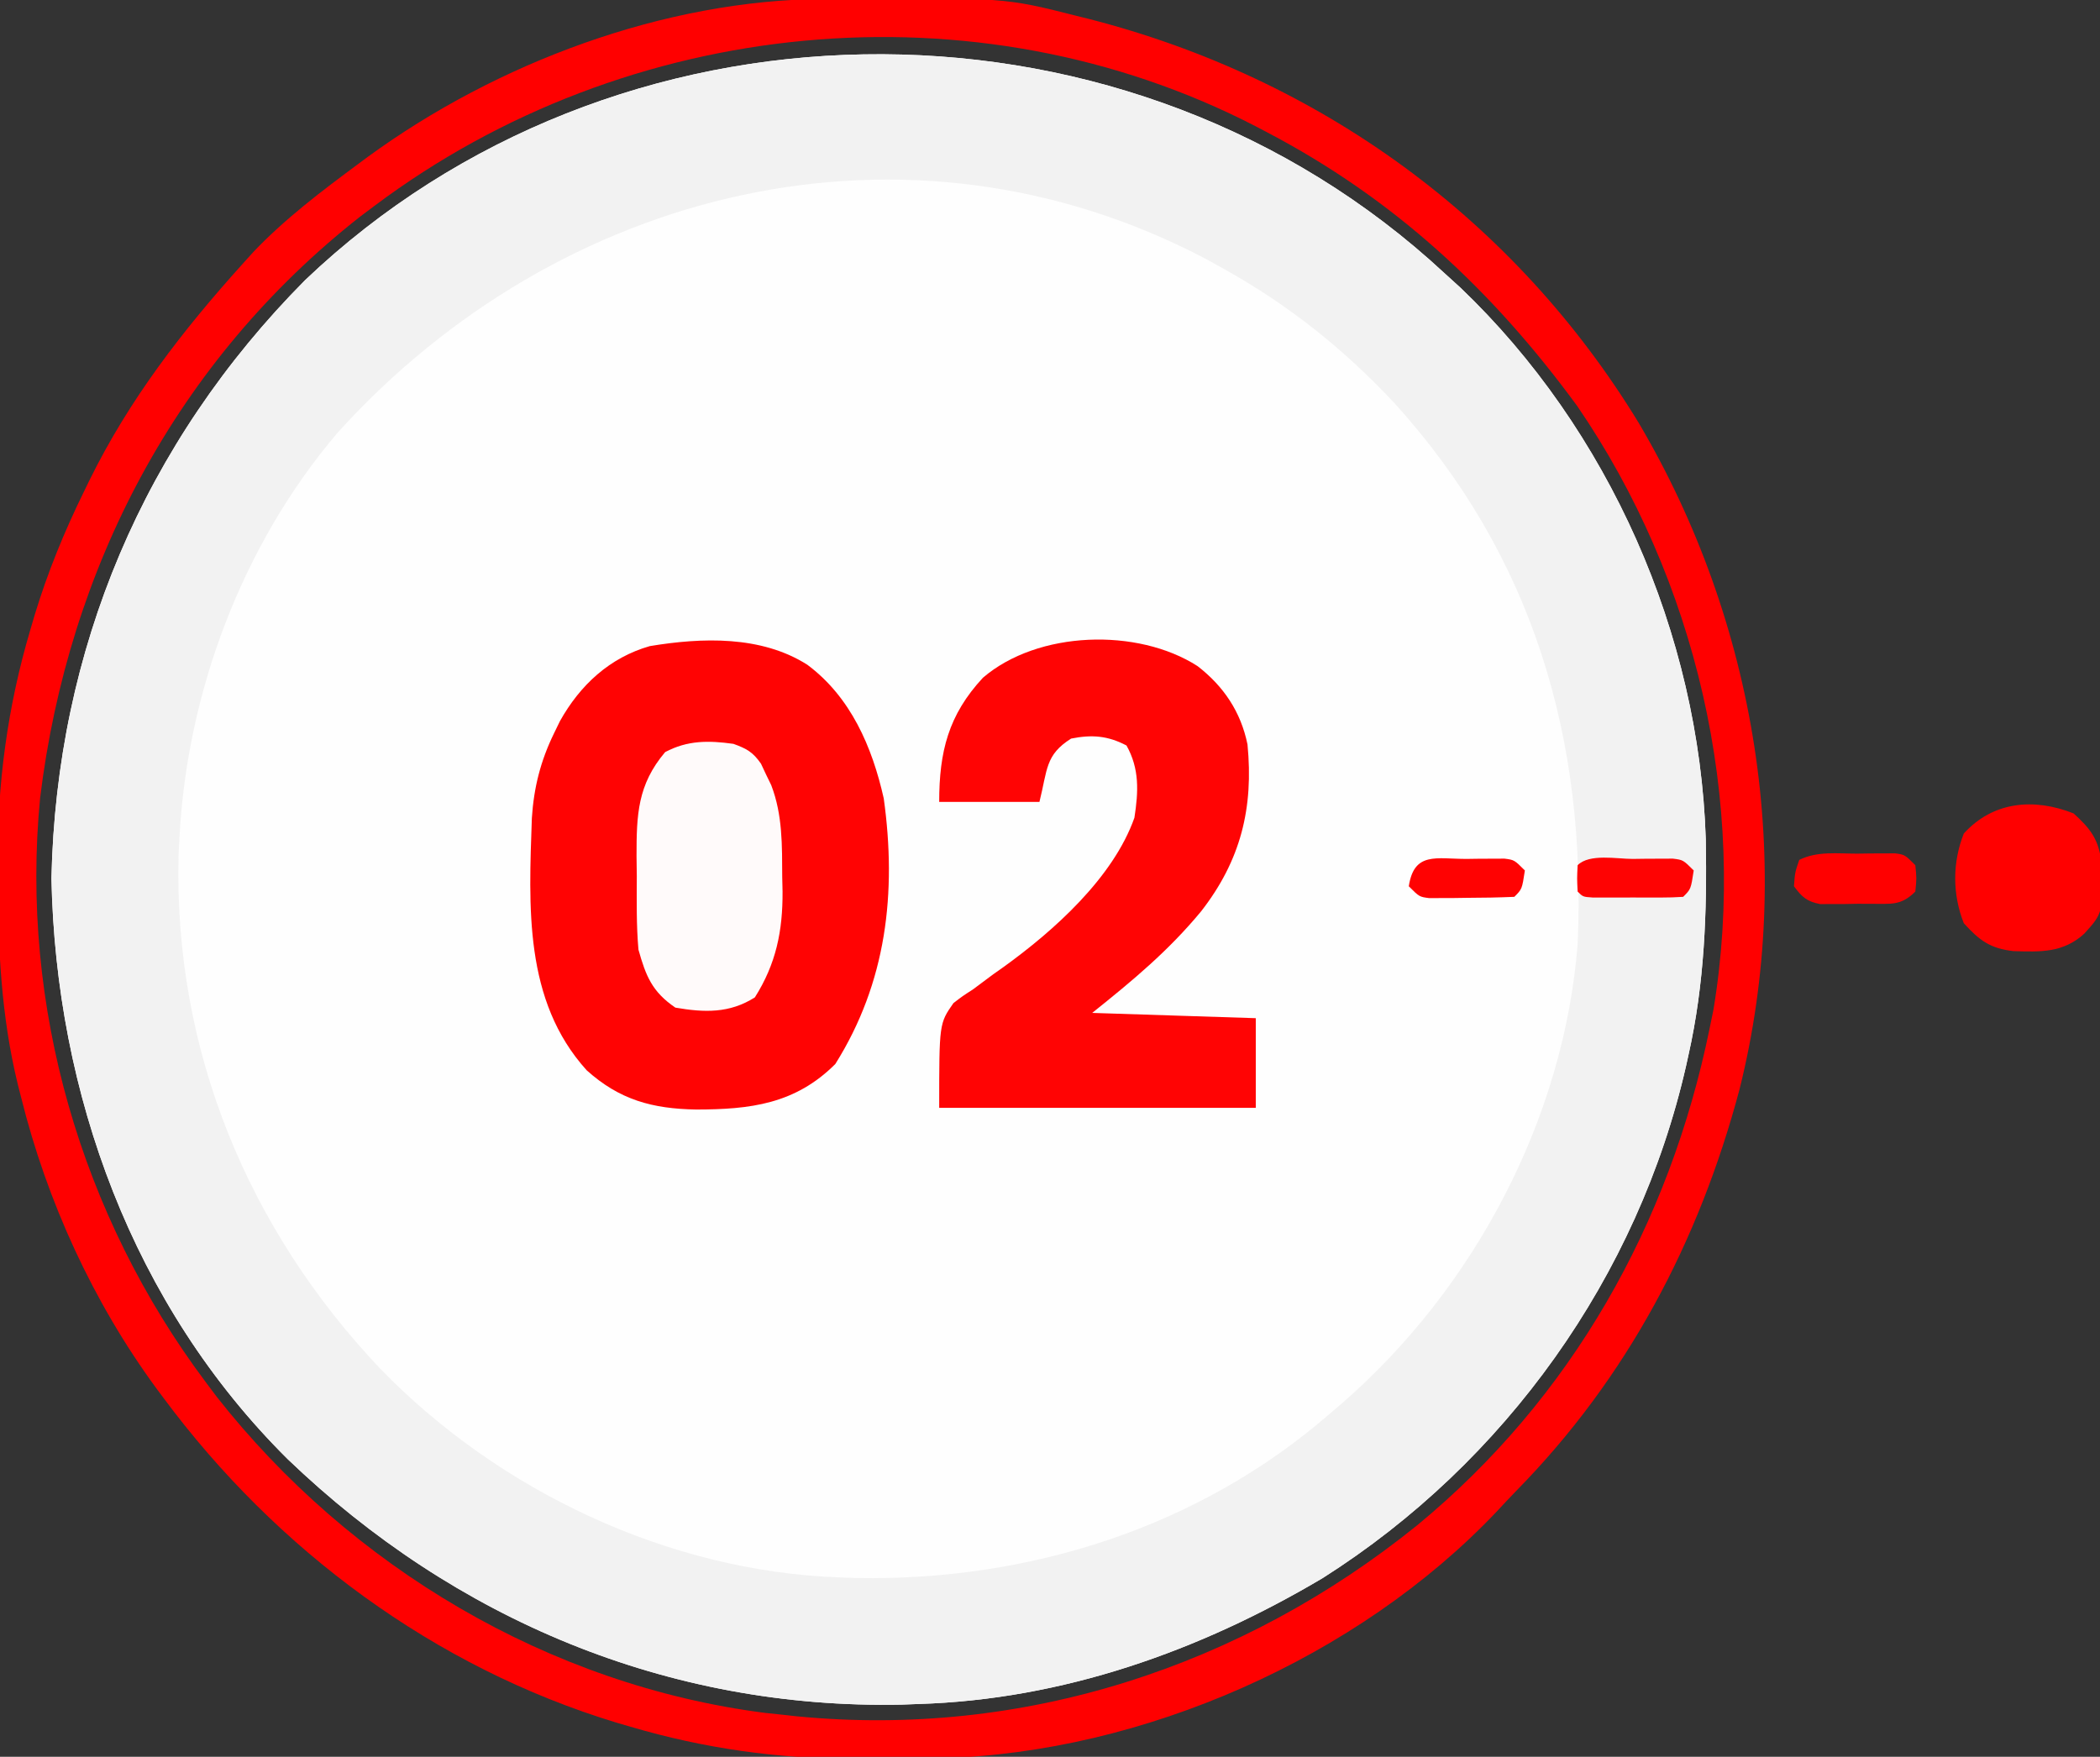
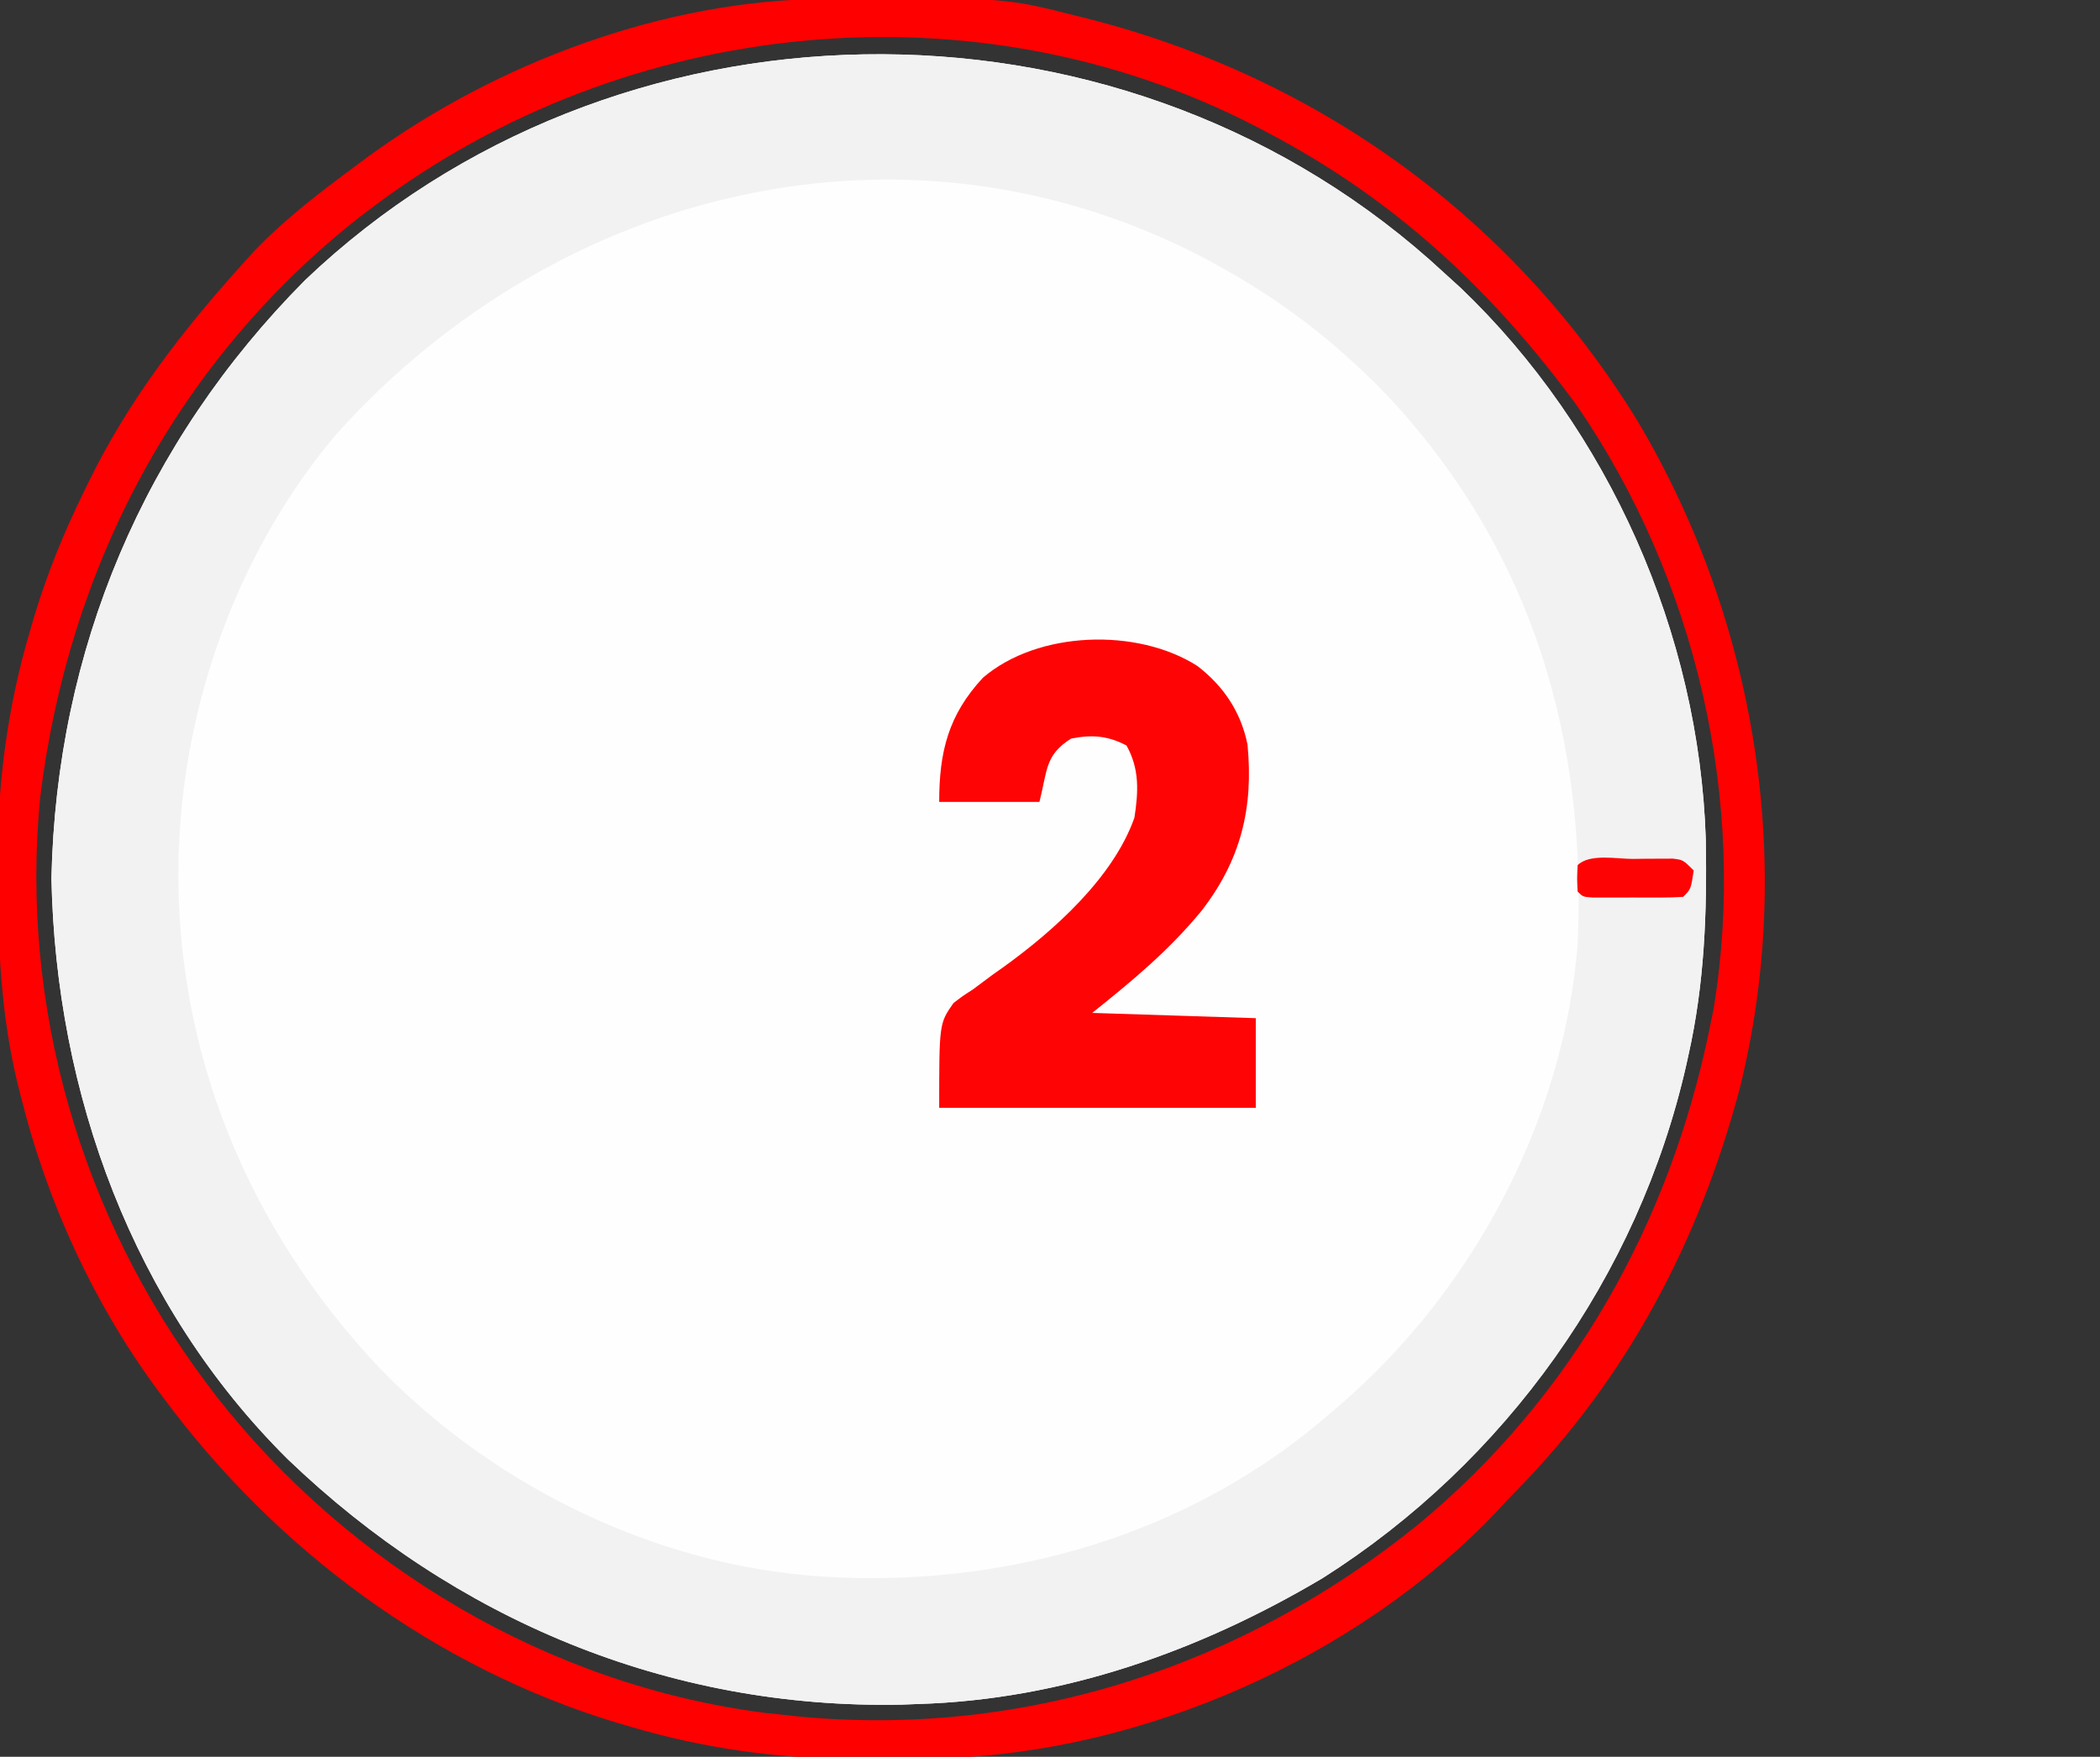
<svg xmlns="http://www.w3.org/2000/svg" version="1.1" width="398" height="333">
  <rect width="100%" height="100%" fill="#333333" stroke="none" />
  <path d="M0 0 C1.018 0.918 2.034 1.839 3.047 2.762 C4.431 4.02 4.431 4.02 5.844 5.305 C34.016 32.215 51.085 70.94 52.332 109.812 C52.586 123.709 52.097 137.179 49.047 150.762 C48.83 151.745 48.83 151.745 48.609 152.749 C39.515 192.739 14.329 227.95 -20.266 249.887 C-43.615 263.751 -69.588 272.954 -96.953 273.762 C-98.009 273.802 -99.065 273.842 -100.152 273.883 C-144.349 274.755 -184.766 257.74 -216.441 227.333 C-245.779 198.218 -260.367 158.086 -261.203 117.262 C-260.262 73.852 -243.678 34.65 -213.121 3.859 C-154.74 -51.806 -60.279 -53.298 0 0 Z " fill="#FEFEFE" transform="translate(270.953,49.238)" />
  <path d="M0 0 C1.018 0.918 2.034 1.839 3.047 2.762 C4.431 4.02 4.431 4.02 5.844 5.305 C34.016 32.215 51.085 70.94 52.332 109.812 C52.586 123.709 52.097 137.179 49.047 150.762 C48.83 151.745 48.83 151.745 48.609 152.749 C39.515 192.739 14.329 227.95 -20.266 249.887 C-43.615 263.751 -69.588 272.954 -96.953 273.762 C-98.009 273.802 -99.065 273.842 -100.152 273.883 C-144.349 274.755 -184.766 257.74 -216.441 227.333 C-245.779 198.218 -260.367 158.086 -261.203 117.262 C-260.262 73.852 -243.678 34.65 -213.121 3.859 C-154.74 -51.806 -60.279 -53.298 0 0 Z M-206.953 32.762 C-225.01 53.941 -235.568 82.049 -236.953 109.762 C-237.006 110.819 -237.059 111.876 -237.113 112.965 C-238.031 149.845 -223.984 183.763 -198.788 210.31 C-176.38 233.361 -144.335 248.593 -111.953 249.762 C-110.854 249.802 -109.754 249.842 -108.621 249.883 C-75.944 250.465 -43.794 240.352 -18.953 218.762 C-18.123 218.053 -17.293 217.344 -16.438 216.613 C8.459 194.848 25.404 162.95 28.047 129.762 C29.782 90.959 19.656 56.153 -6.766 27.074 C-16.312 16.887 -26.729 8.569 -38.953 1.762 C-40.041 1.156 -41.129 0.55 -42.25 -0.074 C-99.023 -30.03 -164.991 -13.632 -206.953 32.762 Z " fill="#F2F2F2" transform="translate(270.953,49.238)" />
  <path d="M0 0 C0.759 -0.007 1.518 -0.014 2.299 -0.021 C34.187 -0.251 34.187 -0.251 47.793 3.203 C48.572 3.396 49.352 3.59 50.155 3.789 C93.873 14.989 130.819 41.74 154.352 80.336 C176.643 118.1 184.151 163.977 173.469 206.715 C165.779 235.584 152.177 261.391 131.181 282.78 C129.892 284.101 128.634 285.452 127.379 286.805 C101.136 314.452 60.356 332.459 22.253 333.468 C19.141 333.517 16.03 333.527 12.917 333.519 C10.559 333.516 8.202 333.539 5.844 333.564 C-8.666 333.626 -22.772 331.627 -36.707 327.516 C-37.577 327.261 -38.448 327.007 -39.344 326.745 C-73.862 316.266 -103.827 294.018 -125.207 265.203 C-125.633 264.632 -126.058 264.062 -126.497 263.474 C-138.548 247.069 -147.307 227.937 -152.207 208.203 C-152.414 207.391 -152.622 206.58 -152.835 205.743 C-156.017 192.7 -156.594 179.749 -156.645 166.391 C-156.651 165.622 -156.657 164.852 -156.664 164.06 C-156.742 148.892 -154.783 134.145 -150.457 119.578 C-150.073 118.266 -150.073 118.266 -149.681 116.927 C-147.189 108.692 -144.002 100.916 -140.207 93.203 C-139.9 92.572 -139.594 91.941 -139.278 91.291 C-131.735 75.946 -121.624 62.862 -110.207 50.203 C-109.194 49.08 -109.194 49.08 -108.16 47.934 C-102.15 41.628 -95.189 36.376 -88.207 31.203 C-87.626 30.772 -87.044 30.341 -86.445 29.897 C-62.099 12.137 -30.34 0.189 0 0 Z M-85.207 39.203 C-86.104 39.876 -87.001 40.549 -87.926 41.242 C-122.71 68.558 -143.276 107.786 -148.605 151.469 C-152.418 190.826 -140.867 230.656 -117.207 262.203 C-116.534 263.1 -115.861 263.998 -115.168 264.922 C-89.809 297.215 -52.095 319.68 -11.109 324.902 C-9.673 325.051 -9.673 325.051 -8.207 325.203 C-6.724 325.367 -6.724 325.367 -5.211 325.535 C37.606 329.711 79.098 316.197 112.379 289.328 C141.645 265.217 160.22 232.232 167.793 195.203 C168.162 193.401 168.162 193.401 168.539 191.562 C175.074 152.08 165.252 110.066 142.711 77.164 C126.604 55.166 108.02 37.884 83.793 25.203 C82.829 24.697 82.829 24.697 81.845 24.18 C28.528 -3.392 -37.454 3.389 -85.207 39.203 Z " fill="#FF0000" transform="translate(156.207,-0.203)" />
-   <path d="M0 0 C8.217 6.11 12.299 15.563 14.492 25.344 C16.974 43.216 15.02 60.227 5.312 75.688 C-2.285 83.285 -10.804 84.305 -21.07 84.315 C-29.335 84.174 -35.568 82.495 -41.812 76.875 C-53.768 63.65 -52.77 45.783 -52.2 29.069 C-51.823 23.276 -50.556 18.246 -48 13 C-47.626 12.232 -47.252 11.463 -46.867 10.672 C-43.048 3.843 -37.449 -1.35 -29.848 -3.527 C-19.927 -5.174 -8.746 -5.551 0 0 Z " fill="#FF0303" transform="translate(153,126)" />
  <path d="M0 0 C4.94 3.809 8.215 8.668 9.477 14.855 C10.65 26.887 8.206 36.838 0.699 46.477 C-5.479 53.965 -12.277 59.606 -19.953 65.746 C-9.723 66.076 0.507 66.406 11.047 66.746 C11.047 72.356 11.047 77.966 11.047 83.746 C-8.753 83.746 -28.553 83.746 -48.953 83.746 C-48.953 67.746 -48.953 67.746 -46.242 63.875 C-44.483 62.531 -44.483 62.531 -42.578 61.309 C-41.286 60.346 -39.994 59.383 -38.703 58.418 C-38.064 57.967 -37.424 57.517 -36.766 57.053 C-27.232 50.18 -15.964 40.113 -11.953 28.746 C-11.19 23.784 -10.969 19.51 -13.453 15.059 C-17.017 13.188 -20.015 12.968 -23.953 13.746 C-28.866 16.849 -28.417 19.601 -29.953 25.746 C-36.223 25.746 -42.493 25.746 -48.953 25.746 C-48.953 16.241 -47.218 9.267 -40.664 2.215 C-30.249 -6.726 -11.356 -7.29 0 0 Z " fill="#FF0404" transform="translate(226.953,126.254)" />
-   <path d="M0 0 C2.524 0.912 3.693 1.558 5.23 3.77 C5.546 4.444 5.862 5.118 6.188 5.812 C6.511 6.479 6.835 7.145 7.168 7.832 C9.345 13.506 9.216 19.261 9.25 25.25 C9.271 26.154 9.291 27.057 9.312 27.988 C9.356 35.468 8.09 41.696 4.062 48.062 C-0.746 51.105 -5.476 50.949 -11 50 C-15.405 47.005 -16.599 44.01 -18 39 C-18.406 34.36 -18.324 29.718 -18.312 25.062 C-18.329 23.813 -18.345 22.563 -18.361 21.275 C-18.366 13.408 -18.166 7.742 -12.938 1.562 C-8.708 -0.687 -4.703 -0.658 0 0 Z " fill="#FFFAFA" transform="translate(139,141)" />
-   <path d="M0 0 C3.215 2.914 4.799 4.981 5.285 9.406 C5.578 18.865 5.578 18.865 2 22.812 C-1.999 26.437 -6.258 26.257 -11.406 26.098 C-15.832 25.611 -17.899 24.028 -20.812 20.812 C-22.985 15.324 -22.985 9.301 -20.812 3.812 C-15.294 -2.277 -7.547 -2.987 0 0 Z " fill="#FF0000" transform="translate(393,154.188)" />
-   <path d="M0 0 C1.249 -0.018 1.249 -0.018 2.523 -0.037 C3.718 -0.04 3.718 -0.04 4.938 -0.043 C6.034 -0.049 6.034 -0.049 7.152 -0.055 C9 0.188 9 0.188 11 2.188 C11.25 4.688 11.25 4.688 11 7.188 C8.237 9.951 6.345 9.476 2.572 9.51 C1.33 9.505 1.33 9.505 0.062 9.5 C-0.762 9.516 -1.586 9.532 -2.436 9.549 C-3.229 9.549 -4.022 9.55 -4.84 9.551 C-5.566 9.554 -6.291 9.557 -7.039 9.56 C-9.564 9.081 -10.475 8.226 -12 6.188 C-11.812 3.562 -11.812 3.562 -11 1.188 C-7.582 -0.522 -3.766 0.003 0 0 Z " fill="#FF0000" transform="translate(352,161.812)" />
  <path d="M0 0 C0.885 -0.012 1.77 -0.024 2.682 -0.037 C3.528 -0.039 4.374 -0.041 5.246 -0.043 C6.025 -0.047 6.804 -0.051 7.607 -0.055 C9.562 0.188 9.562 0.188 11.562 2.188 C11.027 5.723 11.027 5.723 9.562 7.188 C8.159 7.286 6.751 7.318 5.344 7.32 C4.07 7.322 4.07 7.322 2.77 7.324 C1.43 7.318 1.43 7.318 0.062 7.312 C-0.831 7.316 -1.724 7.32 -2.645 7.324 C-3.494 7.323 -4.344 7.322 -5.219 7.32 C-6.003 7.319 -6.788 7.318 -7.596 7.317 C-9.438 7.188 -9.438 7.188 -10.438 6.188 C-10.562 3.688 -10.562 3.688 -10.438 1.188 C-8.198 -1.052 -3.009 0.002 0 0 Z " fill="#FE0303" transform="translate(309.438,162.812)" />
-   <path d="M0 0 C0.837 -0.012 1.674 -0.024 2.537 -0.037 C3.739 -0.04 3.739 -0.04 4.965 -0.043 C5.702 -0.047 6.439 -0.051 7.199 -0.055 C9.062 0.188 9.062 0.188 11.062 2.188 C10.527 5.723 10.527 5.723 9.062 7.188 C6.072 7.314 3.116 7.373 0.125 7.375 C-0.712 7.387 -1.549 7.399 -2.412 7.412 C-3.614 7.415 -3.614 7.415 -4.84 7.418 C-5.577 7.422 -6.314 7.426 -7.074 7.43 C-8.938 7.188 -8.938 7.188 -10.938 5.188 C-9.935 -1.428 -5.714 0.004 0 0 Z " fill="#FF0202" transform="translate(277.938,162.812)" />
</svg>